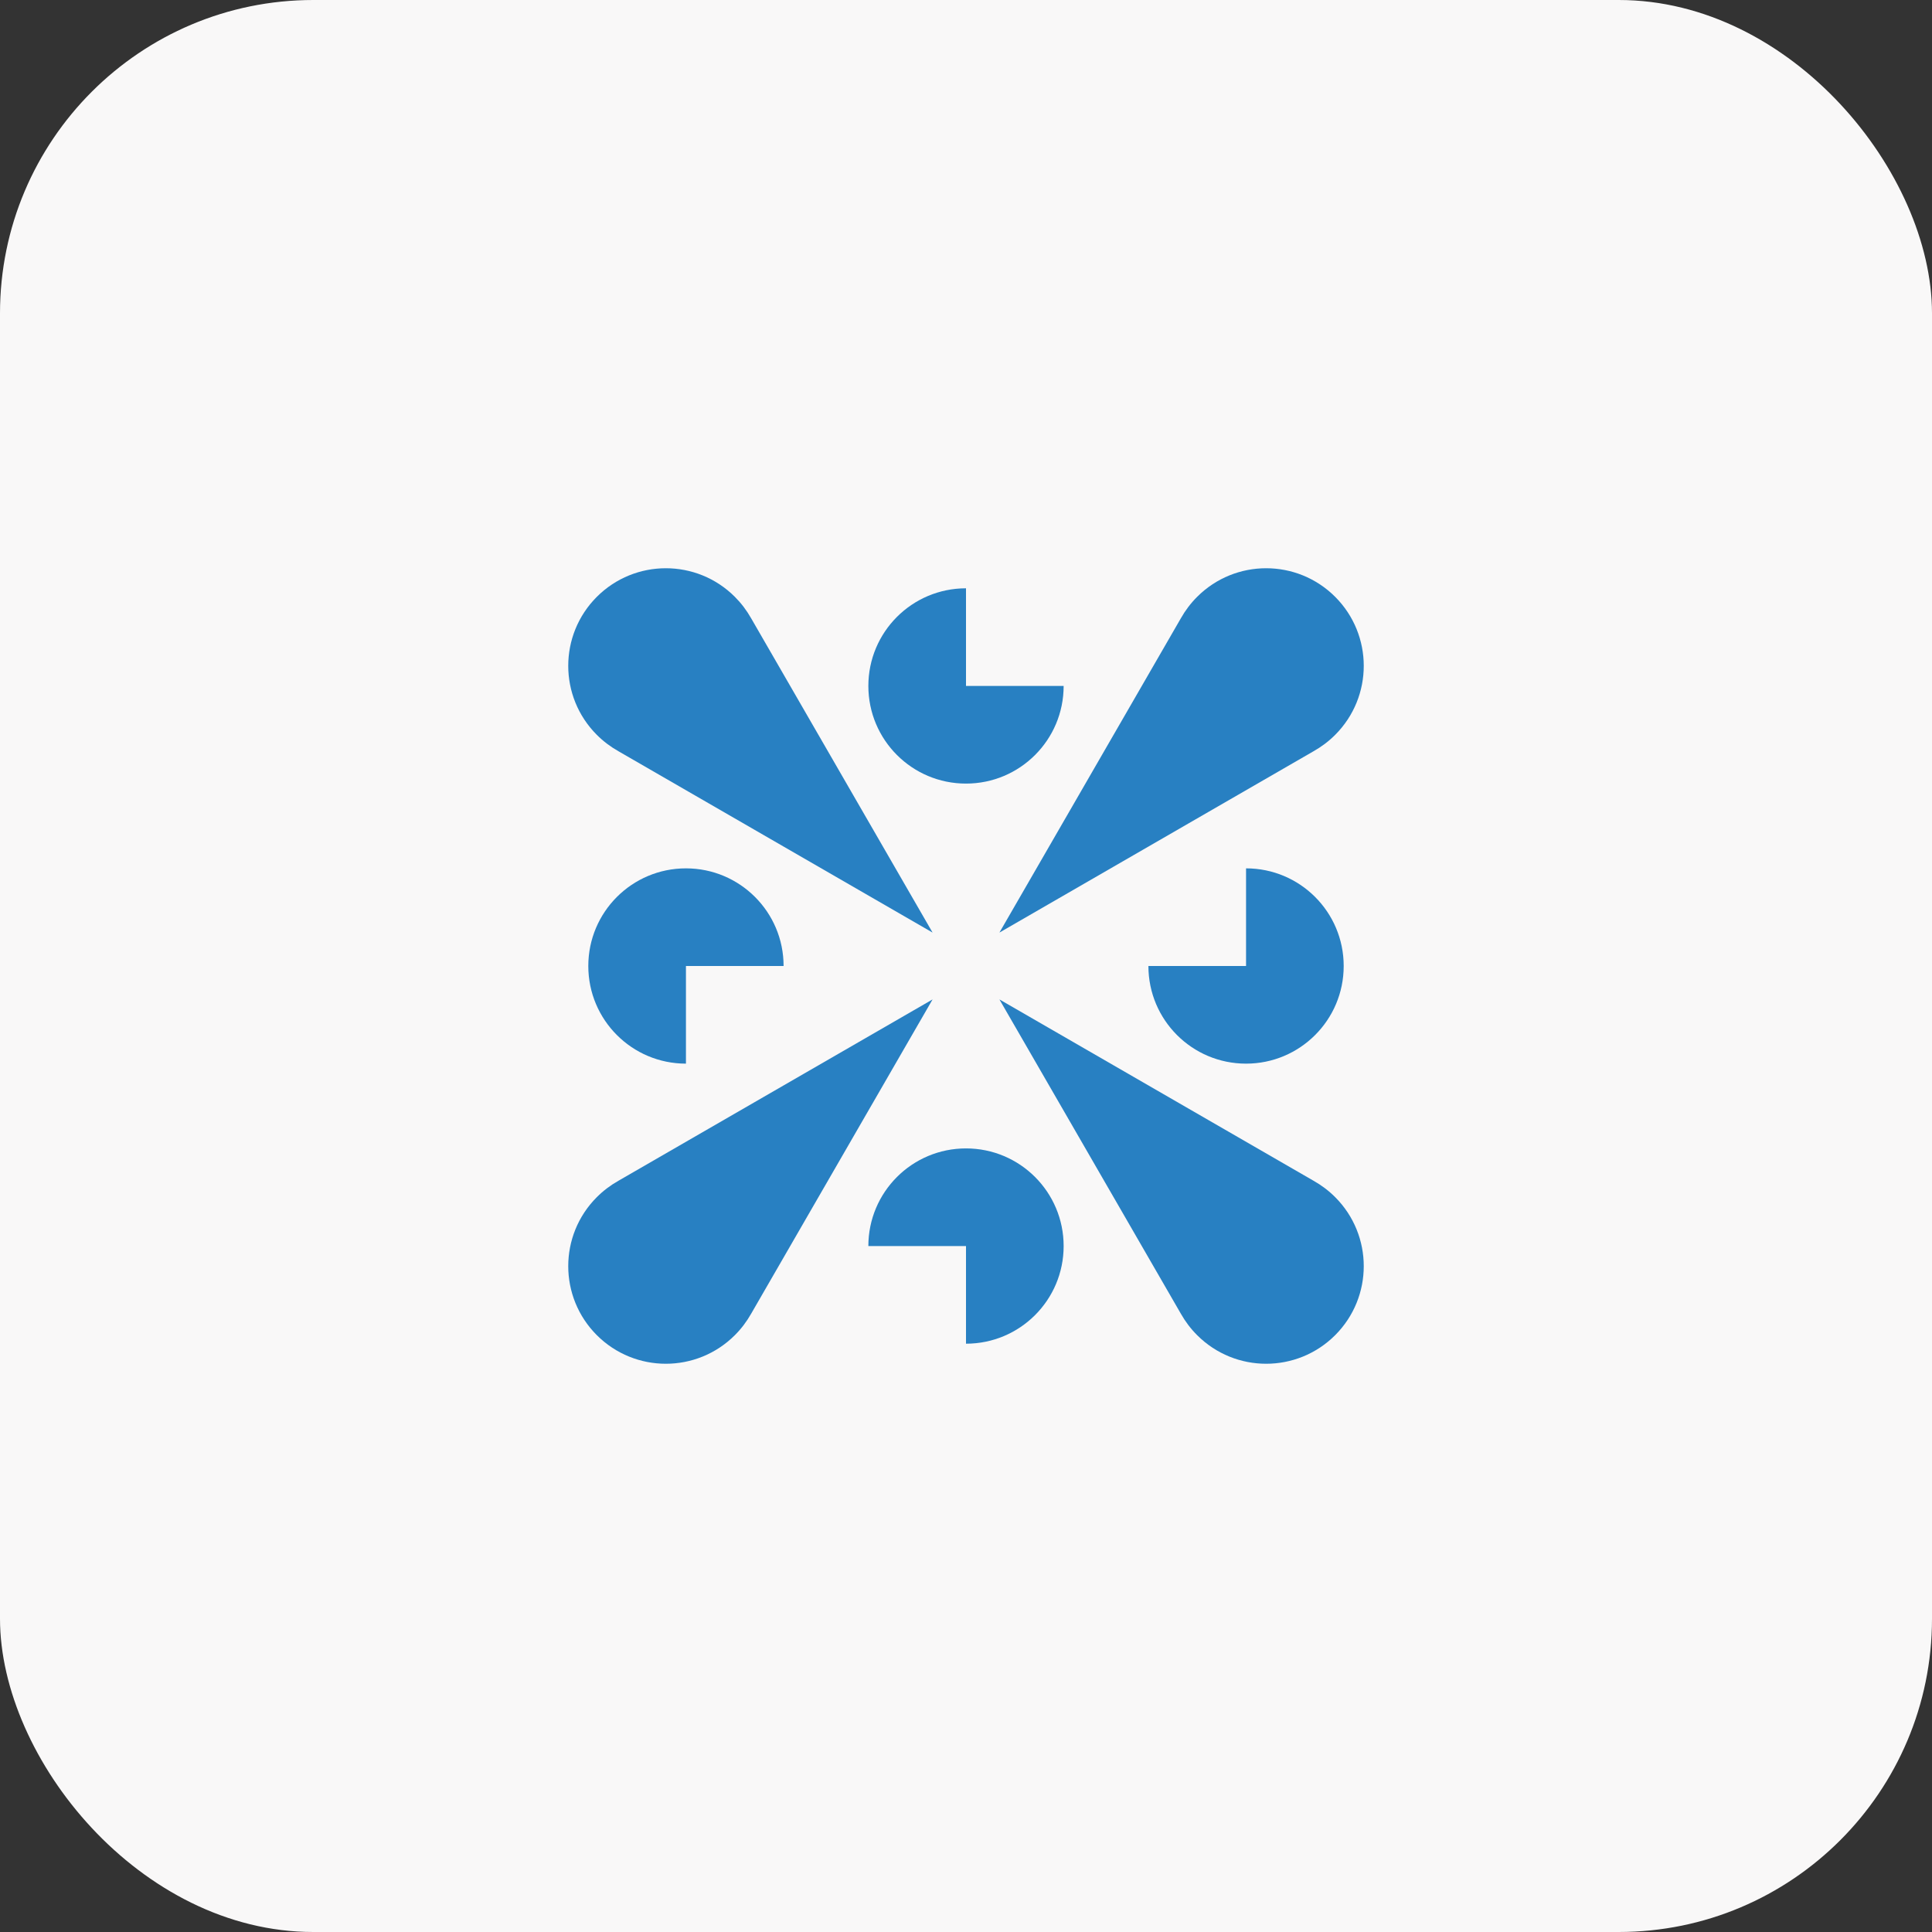
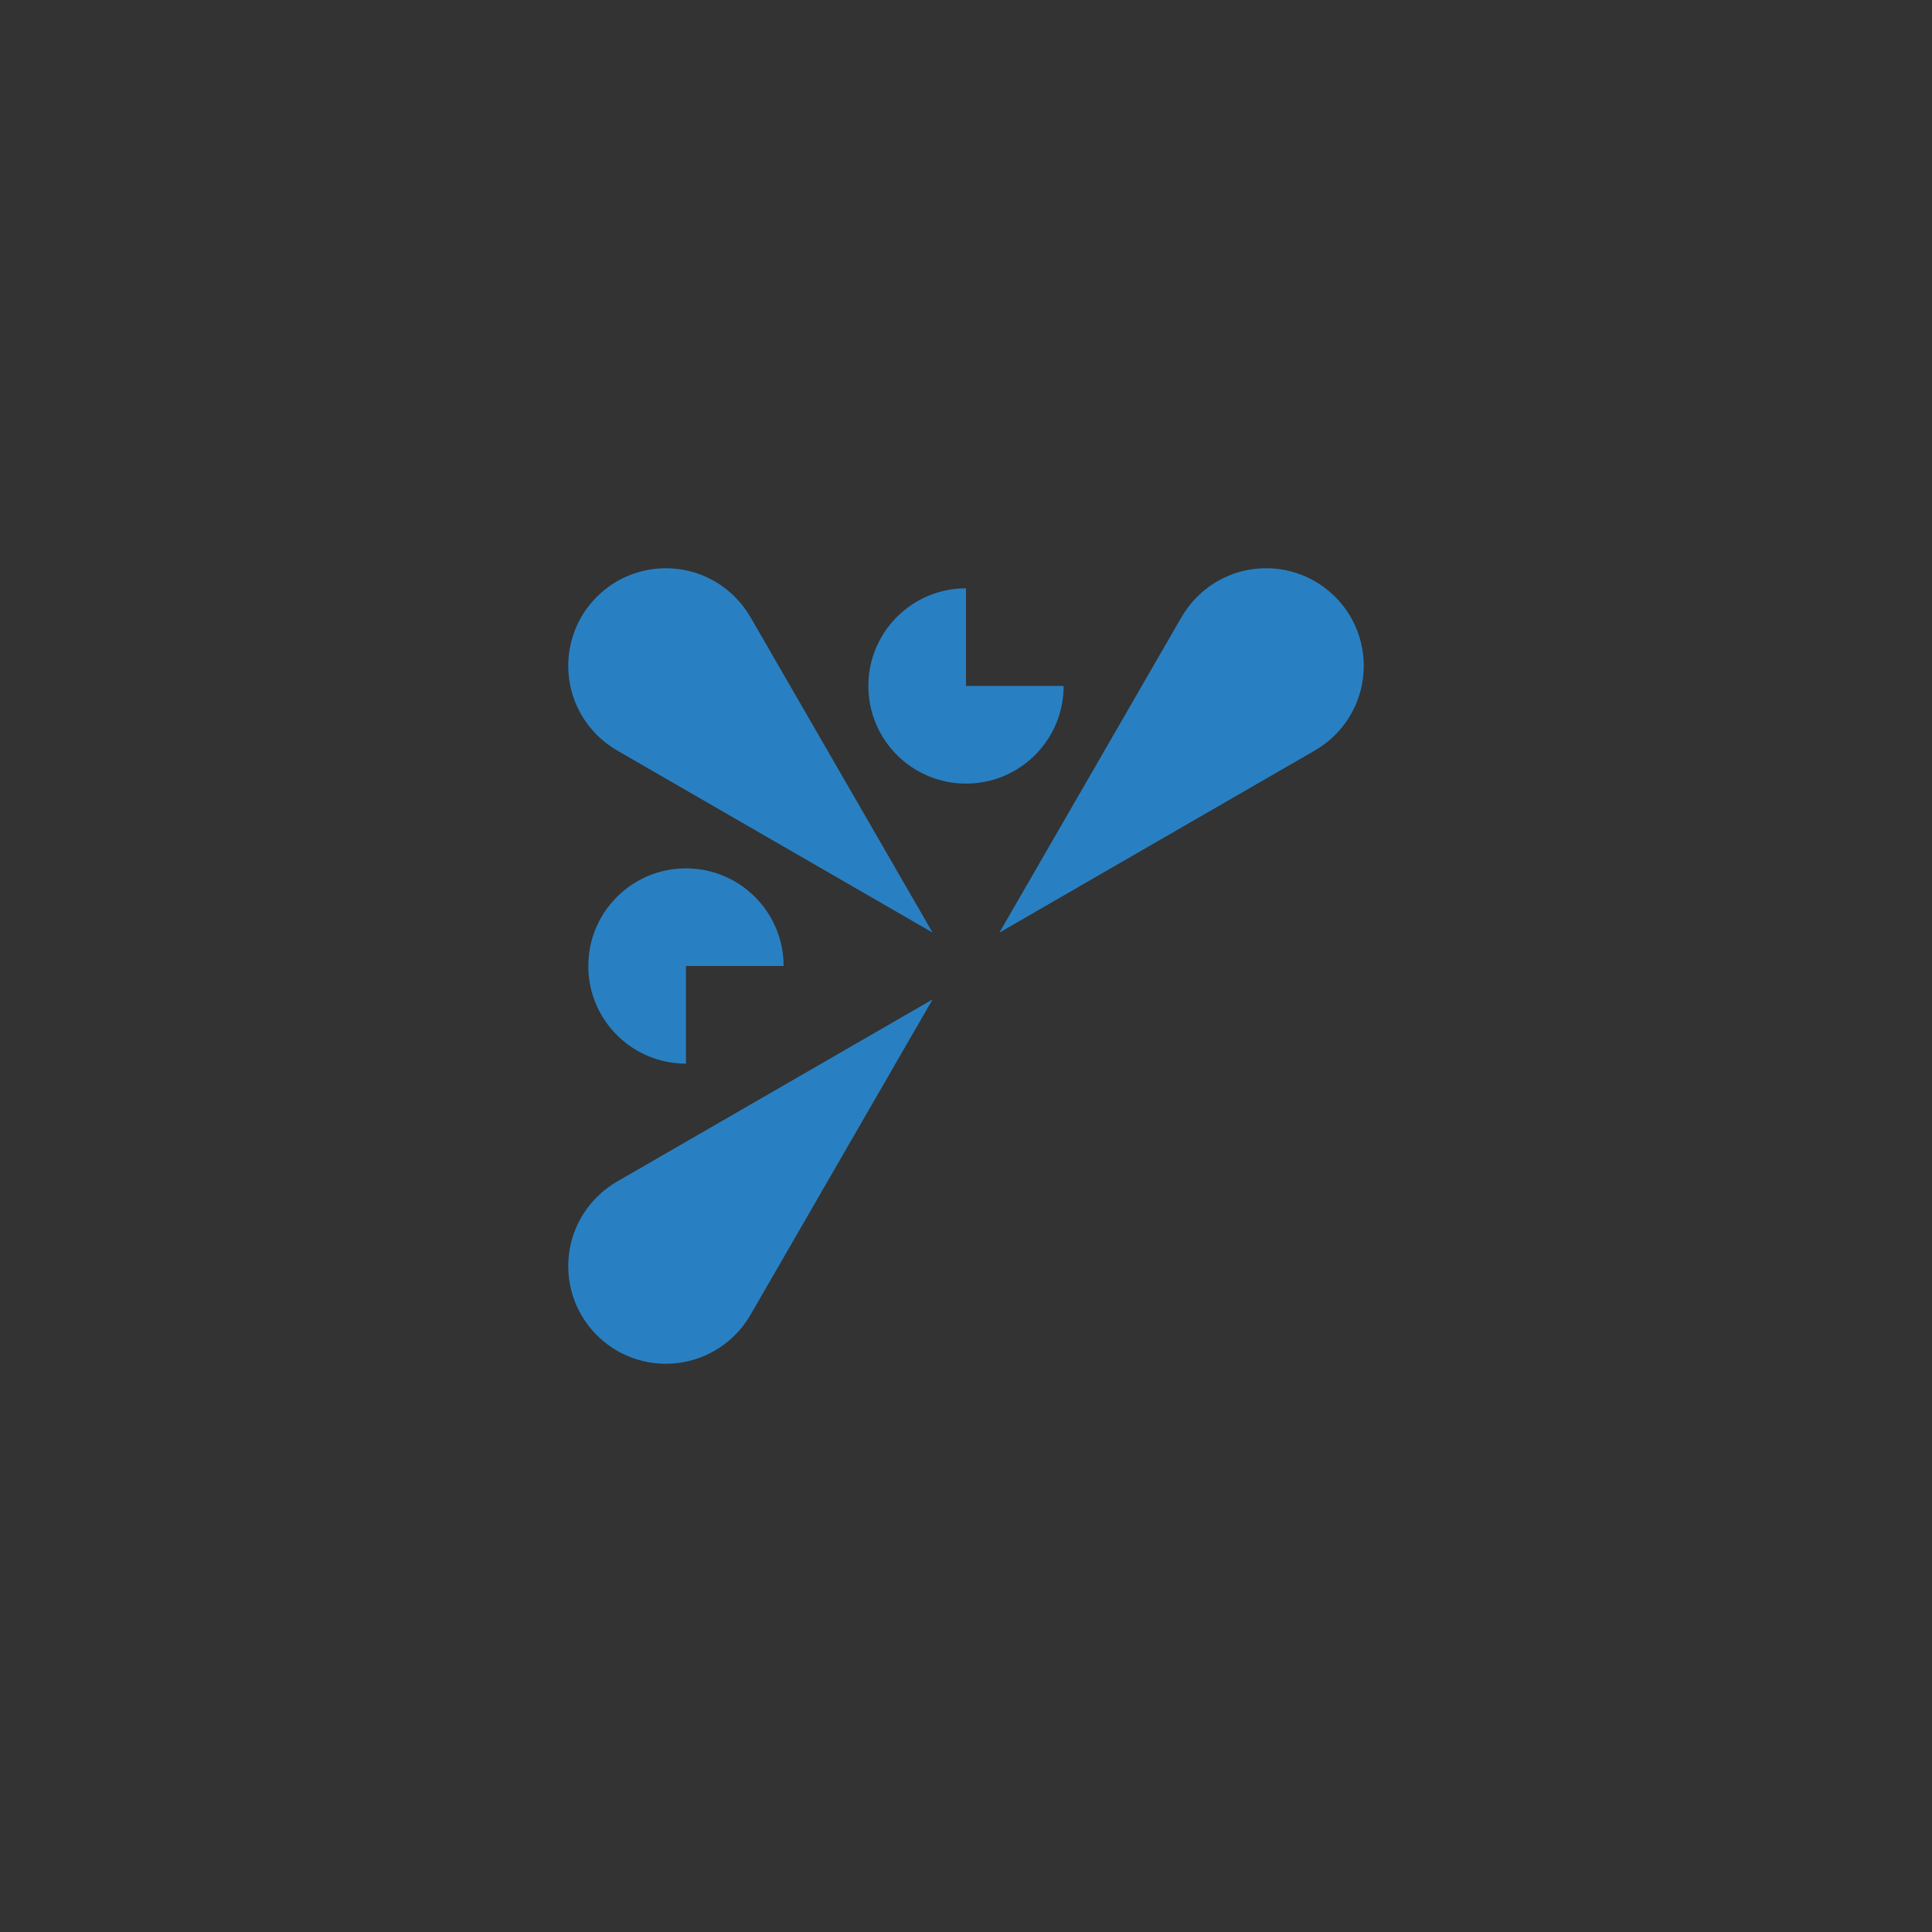
<svg xmlns="http://www.w3.org/2000/svg" id="Layer_1" viewBox="0 0 111 111">
  <rect x="0" y="0" width="111" height="111" fill="#333333" stroke="none" />
  <defs>
    <style>.cls-1{fill:#f9f8f8;}.cls-2{fill:#2880c2;fill-rule:evenodd;}</style>
  </defs>
-   <rect id="Rectangle_155432" class="cls-1" width="111" height="111" rx="18" ry="18" />
  <g>
    <path class="cls-2" d="M39.41,49.89c3.1,0,5.61,2.51,5.61,5.61h-5.61v5.61c-3.1,0-5.61-2.51-5.61-5.61s2.51-5.61,5.61-5.61Z" />
-     <path class="cls-2" d="M61.11,71.59c0,3.1-2.51,5.61-5.61,5.61v-5.61h-5.61c0-3.1,2.51-5.61,5.61-5.61,3.1,0,5.61,2.51,5.61,5.61Z" />
    <path class="cls-2" d="M61.11,39.41c0,3.1-2.51,5.61-5.61,5.61-3.1,0-5.61-2.51-5.61-5.61s2.51-5.61,5.61-5.61v5.61h5.61Z" />
-     <path class="cls-2" d="M71.59,49.89c3.1,0,5.61,2.51,5.61,5.61s-2.51,5.61-5.61,5.61-5.61-2.51-5.61-5.61h5.61v-5.61Z" />
    <path class="cls-2" d="M34.29,68.78c.37-.37,.78-.68,1.24-.94l18.05-10.42-10.42,18.05c-.26,.46-.57,.87-.94,1.24-2.19,2.19-5.74,2.19-7.93,0s-2.19-5.74,0-7.93Z" />
    <path class="cls-2" d="M68.78,34.29c-.37,.37-.68,.78-.94,1.24l-10.42,18.05,18.05-10.42c.46-.26,.87-.57,1.24-.94,2.19-2.19,2.19-5.74,0-7.93s-5.74-2.19-7.93,0Z" />
-     <path class="cls-2" d="M68.78,76.71c-.37-.37-.68-.78-.94-1.24l-10.42-18.05,18.05,10.42c.46,.26,.87,.57,1.24,.94,2.19,2.19,2.19,5.74,0,7.93s-5.74,2.19-7.93,0Z" />
-     <path class="cls-2" d="M34.29,42.22c.37,.37,.78,.68,1.24,.94l18.05,10.42-10.42-18.05c-.26-.46-.57-.87-.94-1.24-2.19-2.19-5.74-2.19-7.93,0s-2.19,5.74,0,7.93Z" />
+     <path class="cls-2" d="M34.29,42.22c.37,.37,.78,.68,1.24,.94l18.05,10.42-10.42-18.05c-.26-.46-.57-.87-.94-1.24-2.19-2.19-5.74-2.19-7.93,0s-2.19,5.74,0,7.93" />
  </g>
</svg>